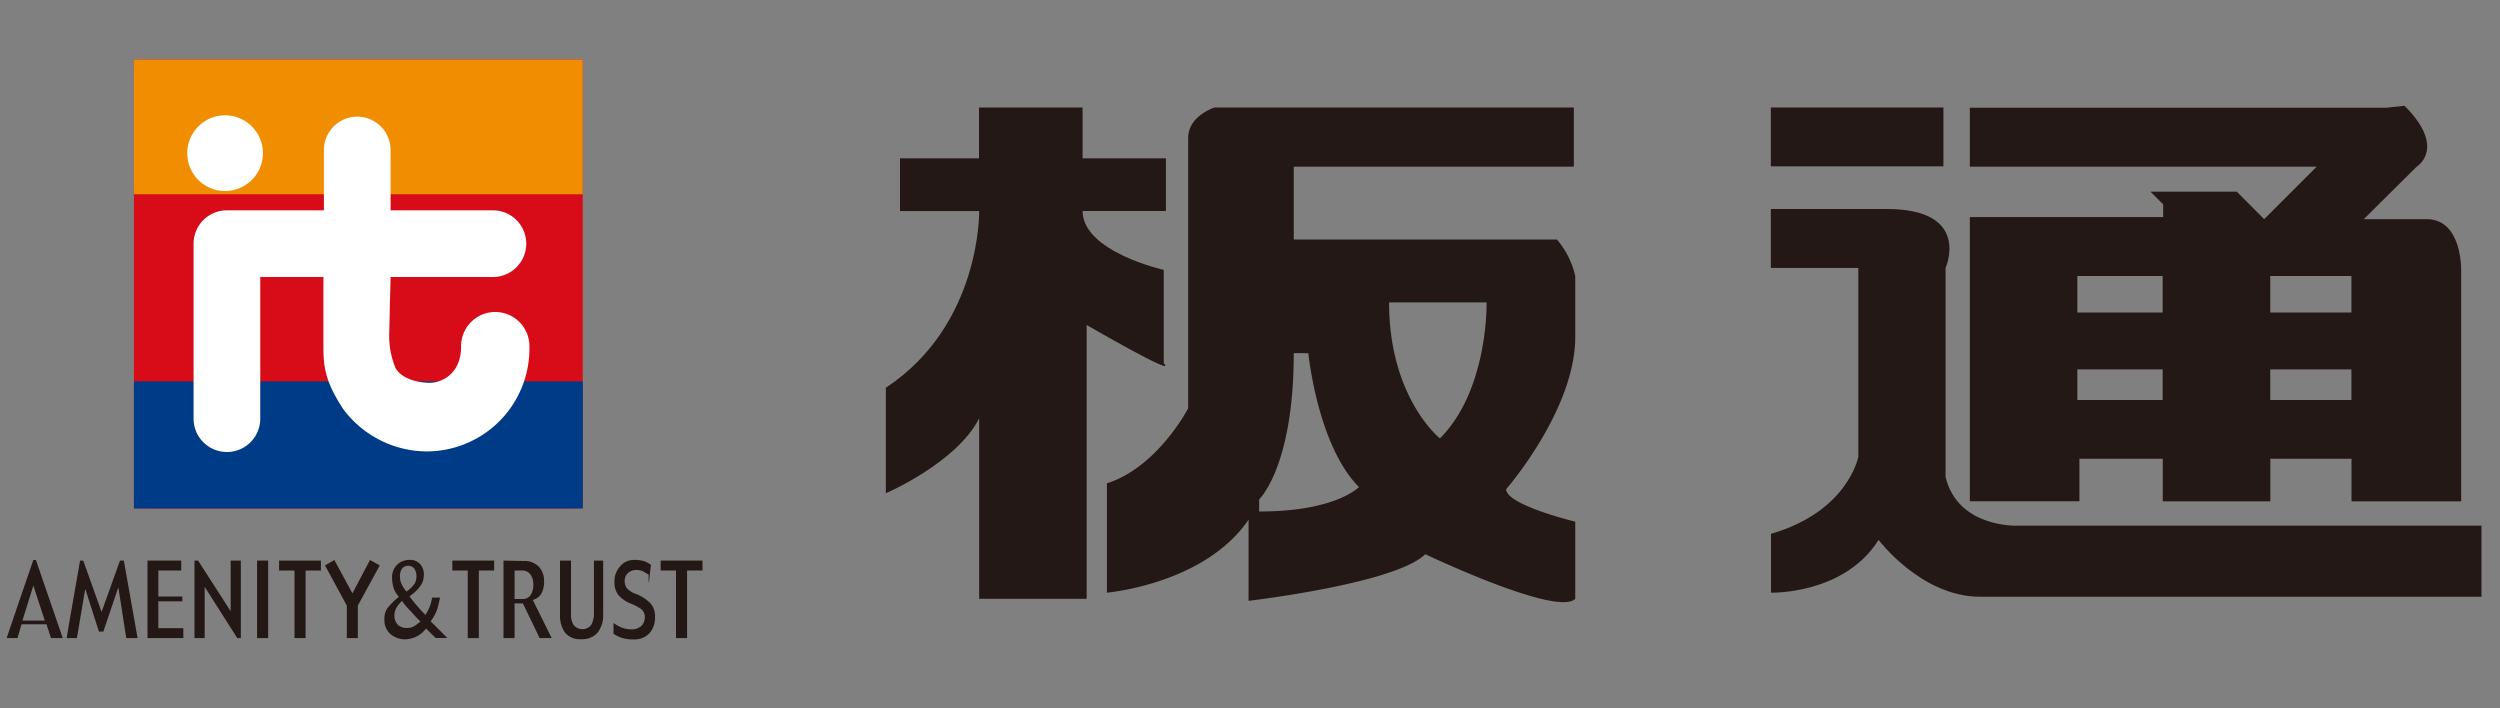
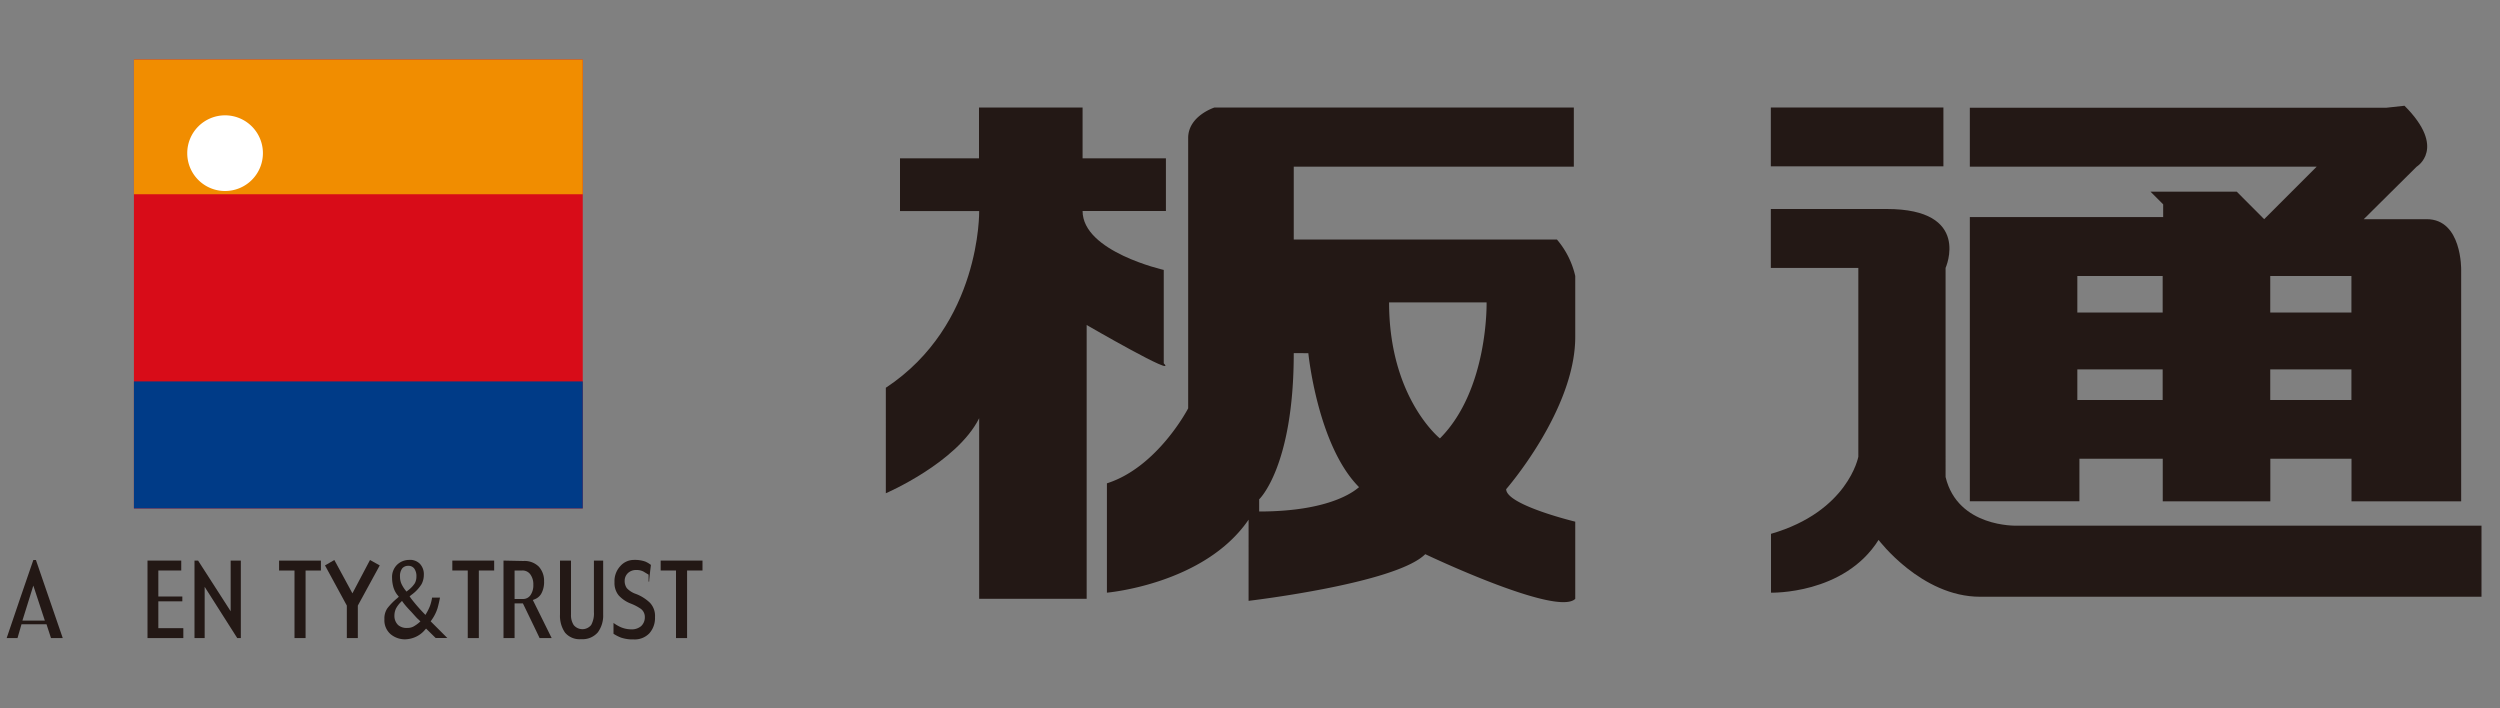
<svg xmlns="http://www.w3.org/2000/svg" id="レイヤー_1" data-name="レイヤー 1" viewBox="0 0 300 85">
  <rect x="0" y="0" width="300" height="85" fill="#808080" stroke="none" />
  <title>アートボード 2</title>
  <polyline points="38.27 42.27 38.27 42.28 38.27 42.28" style="fill:#e60012;fill-rule:evenodd" />
  <rect x="16.07" y="7.15" width="53.86" height="53.86" style="fill:#d80c18" />
  <rect x="16.07" y="7.15" width="53.86" height="16.16" style="fill:#f18d00" />
  <rect x="16.07" y="45.77" width="53.86" height="15.24" style="fill:#003b87" />
  <path d="M27,22.92a4.54,4.54,0,1,0-4.53-4.53A4.53,4.53,0,0,0,27,22.92Z" style="fill:#fff;fill-rule:evenodd" />
-   <path d="M63.53,41.54a4.1,4.1,0,0,0-8.2,0v.05c0,3.38-2.45,4.35-3.76,4.35s-3.34-.43-4.11-1.78a10.12,10.12,0,0,1-.76-3.92l.17-7H59.15a4,4,0,1,0,0-8H46.87V18a4,4,0,0,0-8,0v7.24H27.23a4,4,0,0,0-4,4v21a4,4,0,0,0,8,0v-17h7.58v8.56c0,2.72.52,4.4,2.32,7.21a12.57,12.57,0,0,0,10,5.16A12.34,12.34,0,0,0,63.53,41.85Z" style="fill:#fff;fill-rule:evenodd" />
  <path d="M4,67.2c-.1.29-3,8.71-3.2,9.37H2.1l.48-1.66h3s.46,1.4.54,1.66H7.53L4.31,67.2ZM2.8,74.12,4,70.27l1.38,4.2H2.69Z" style="fill:#231815" />
-   <path d="M14.4,67.27c-.11.29-2.21,6.16-2.21,6.16s-2.1-5.87-2.2-6.16H9.61C9.55,67.64,8.07,76,8,76.57H9.23c.06-.38,1-5.91,1-5.91s1.54,4.83,1.64,5.13h.53l1.8-5.32.95,6.1h1.36c-.1-.58-1.58-8.93-1.65-9.3Z" style="fill:#231815" />
  <path d="M17.7,67.27v9.3H22V75.38H19V72.16h2.88v-.58H19V68.46h2.75V67.27Z" style="fill:#231815" />
  <path d="M27.68,67.27v6.08l-3.91-6.08h-.43v9.3h1.22V70.42l3.91,6.15h.43v-9.3Z" style="fill:#231815" />
-   <path d="M30.85,67.27v9.3h1.33v-9.3Z" style="fill:#231815" />
  <path d="M33.49,67.27v1.19h1.85v8.11h1.33V68.46h1.84V67.27Z" style="fill:#231815" />
  <path d="M39,67.85l2.62,4.82v3.9h1.32v-3.9s2.39-4.37,2.63-4.82L44.4,67.2c-.17.33-2.11,4-2.11,4l-2.17-4Z" style="fill:#231815" />
  <path d="M49.07,67.19a2.08,2.08,0,0,0-1.44.6,2.06,2.06,0,0,0-.58,1.56,4.15,4.15,0,0,0,.14,1.05,2.76,2.76,0,0,0,.5,1l.17.21-.2.18A7.63,7.63,0,0,0,46.48,73a2.16,2.16,0,0,0-.35,1.31,2.2,2.2,0,0,0,.74,1.79,2.69,2.69,0,0,0,1.72.62,3.27,3.27,0,0,0,1.24-.27A3.1,3.1,0,0,0,51,75.57l.13-.14,1.15,1.13h1.4l-2-2,.14-.2A5,5,0,0,0,52.5,73c.11-.38.21-.82.3-1.29h-.95a5.18,5.18,0,0,1-.25,1,6.23,6.23,0,0,1-.42.86l-.13.22-.17-.18a19.86,19.86,0,0,1-1.58-1.83l-.15-.23.2-.15a4.58,4.58,0,0,0,1.23-1.29,2.4,2.4,0,0,0,.28-1.11,1.82,1.82,0,0,0-.48-1.35A1.65,1.65,0,0,0,49.07,67.19Zm-1.07,2a1.51,1.51,0,0,1,.28-1A.92.92,0,0,1,49,67.9a.84.84,0,0,1,.72.34,1.55,1.55,0,0,1,.25.94,1.67,1.67,0,0,1-.19.81,3.41,3.41,0,0,1-.85.88l-.15.12-.12-.15a3.89,3.89,0,0,1-.49-.79A2.13,2.13,0,0,1,48,69.19ZM47.77,75a1.51,1.51,0,0,1-.44-1.13,2,2,0,0,1,.19-.85,3.27,3.27,0,0,1,.57-.76l.15-.15.13.18c.14.2.43.55.86,1s.75.86,1,1.06l.22.22-.23.2a3.94,3.94,0,0,1-.48.34,1.47,1.47,0,0,1-.83.24A1.54,1.54,0,0,1,47.77,75Z" style="fill:#231815" />
  <path d="M54.28,67.27v1.19h1.85v8.11h1.33V68.46H59.3V67.27Z" style="fill:#231815" />
  <path d="M60.42,67.27v9.3h1.33V72.41h1s1.9,3.92,2,4.16H66.2L63.94,72l.25-.1a1.53,1.53,0,0,0,.8-.73,2.88,2.88,0,0,0,.3-1.42A2.52,2.52,0,0,0,64.66,68a2.42,2.42,0,0,0-1.84-.68Zm1.33,4.35V68.46h.92a1.14,1.14,0,0,1,.95.44A2,2,0,0,1,64,70.17a2.08,2.08,0,0,1-.33,1.23,1.08,1.08,0,0,1-.92.48h-1Z" style="fill:#231815" />
  <path d="M71.27,67.27v6.17A2.88,2.88,0,0,1,70.94,75a1.35,1.35,0,0,1-2.1,0,2.17,2.17,0,0,1-.32-1.24V67.27H67.2v6.47a3.54,3.54,0,0,0,.6,2.17,2.28,2.28,0,0,0,1.94.79,2.41,2.41,0,0,0,2-.82,3.38,3.38,0,0,0,.64-2.14V67.27Z" style="fill:#231815" />
  <path d="M74.43,67.94h0a2.64,2.64,0,0,0-.69,1.92,2.36,2.36,0,0,0,.48,1.56,3.78,3.78,0,0,0,1.45,1,5.87,5.87,0,0,1,1.23.64,1.21,1.21,0,0,1,.48,1,1.43,1.43,0,0,1-.44,1.07,1.73,1.73,0,0,1-1.23.39,3.18,3.18,0,0,1-1.35-.32,4.68,4.68,0,0,1-.74-.45v1.3a4.67,4.67,0,0,0,.92.47,4.45,4.45,0,0,0,1.51.21A2.43,2.43,0,0,0,77.92,76a2.75,2.75,0,0,0,.68-1.94,2.29,2.29,0,0,0-.6-1.72,5,5,0,0,0-1.67-1.06,2.69,2.69,0,0,1-1.11-.7,1.5,1.5,0,0,1-.26-.9,1.27,1.27,0,0,1,.38-.9,1.41,1.41,0,0,1,1-.38,1.79,1.79,0,0,1,.88.19l.61.37v.83h.07c0-.34.18-1.72.21-2a3.2,3.2,0,0,0-.67-.4,3.81,3.81,0,0,0-1.4-.2A2.17,2.17,0,0,0,74.43,67.94Z" style="fill:#231815" />
  <path d="M79.28,67.27v1.19h1.84v8.11h1.33V68.46H84.3V67.27Z" style="fill:#231815" />
  <path d="M139.65,43.6V32.39s-9.74-2.19-9.74-7.07h10V19h-10V12.9H117.48V19H108v6.33h9.5s.25,13.65-11.2,21.2V59.19s8.52-3.66,11.2-9V71.86H130.4V39S141.48,45.42,139.65,43.6Z" style="fill:#231815" />
  <path d="M155.25,28.74V20h33.61V12.9H145.74s-3.16,1-3.16,3.66V49s-3.66,7.06-9.75,9V71.12s11.7-1,17-8.76V72.1s17.67-2.07,21.2-5.6c0,0,15.83,7.55,18,5.36V62.6s-8.29-2-8.29-3.9c0,0,8.29-9.5,8.29-18.27V33.12a10.23,10.23,0,0,0-2.2-4.38ZM151.1,61.38V59.92s4.15-3.9,4.15-17.54H157s1.1,11.08,6.09,16.08C163,58.46,160.36,61.38,151.1,61.38Zm21.69-8.77s-6.1-4.87-6.1-16.32h11.7S178.63,46.76,172.79,52.61Z" style="fill:#231815" />
  <rect x="212.5" y="12.9" width="20.71" height="7.06" style="fill:#231815" />
  <path d="M242,63.08s-7.07.25-8.53-5.84V32.15s3.17-7.07-7.06-7.07H212.5v7.07H223V54.81s-1.22,6.57-10.48,9.25v7.06s8.77.25,12.91-6.33c0,0,5.12,6.82,12.18,6.82h60.17V63.08Z" style="fill:#231815" />
  <path d="M249.53,55.05h10v5.11h12.91V55.05h9.74v5.11h13.16V32.39s.12-6.09-4.14-6.09h-7.55L290,20s3.65-2.2-1.46-7.31l-2.2.24H236.38V20H278L271.7,26.3,268.41,23H258.06l1.52,1.52v1.53h-23.2v34.1h13.15Zm22.9-21.93h9.74V37.5h-9.74Zm0,11.21h9.74V48h-9.74ZM249.28,33.12h10.24V37.5H249.28Zm0,11.21h10.24V48H249.28Z" style="fill:#231815" />
</svg>